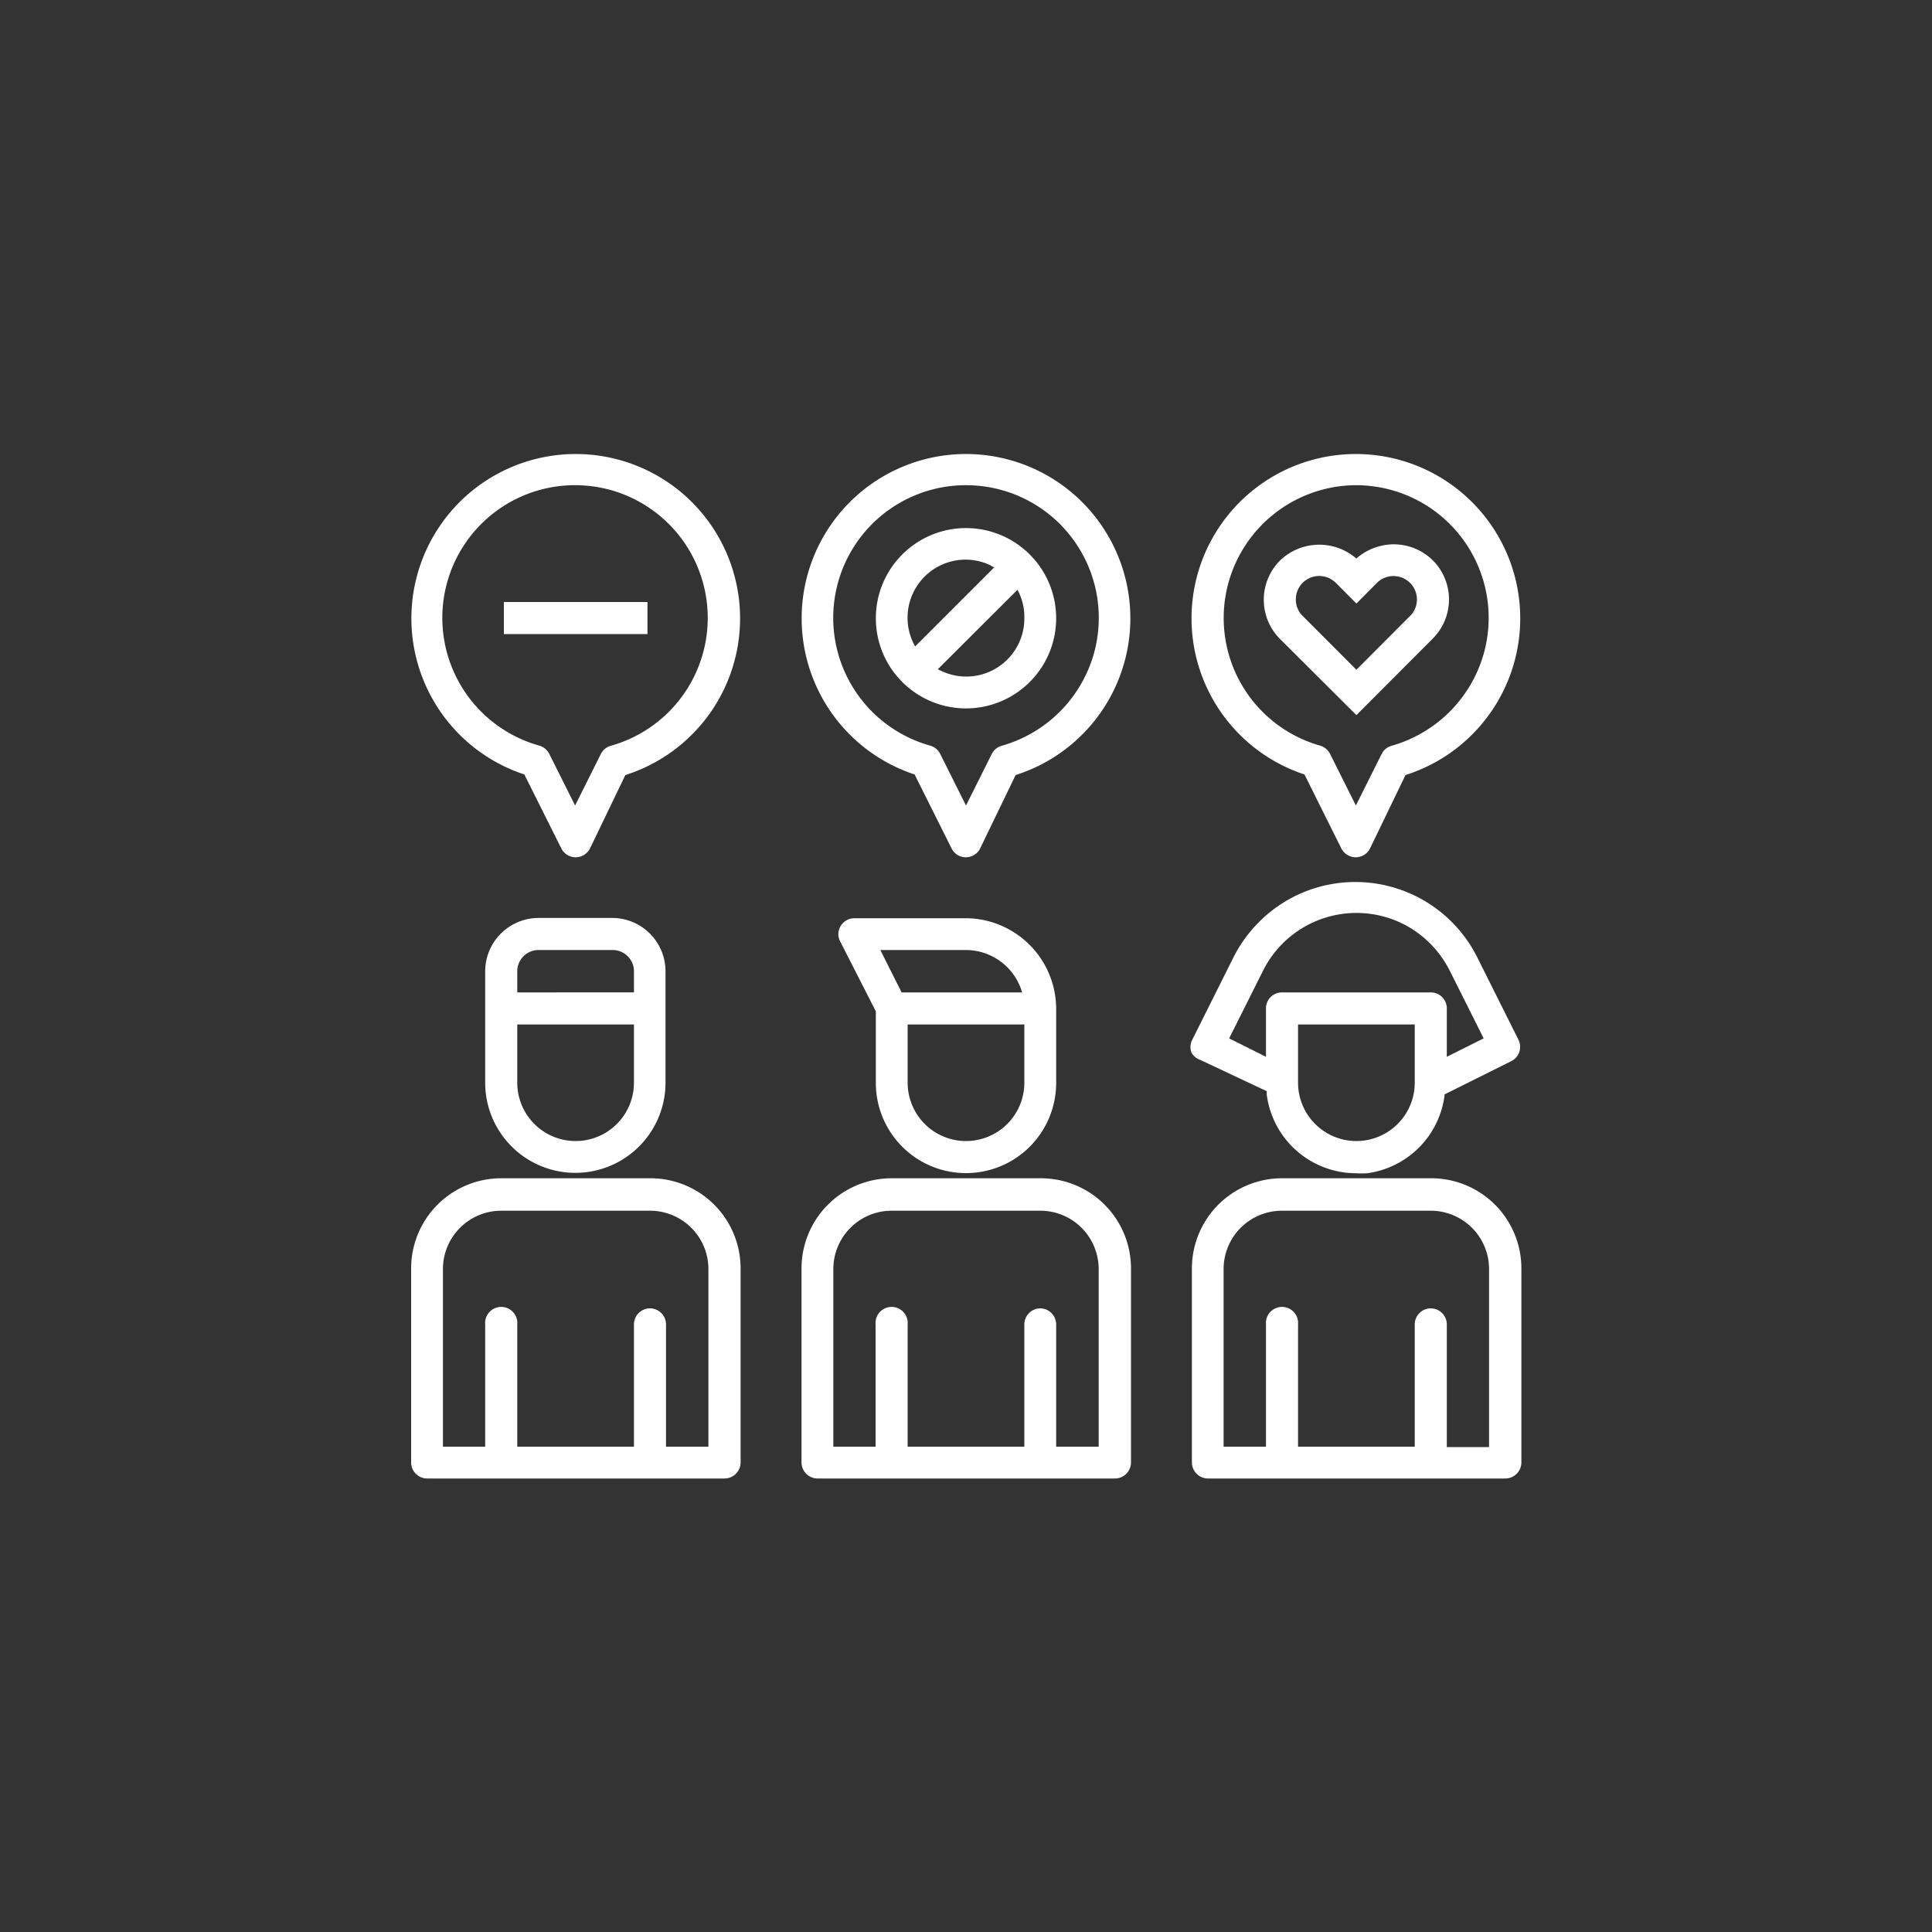
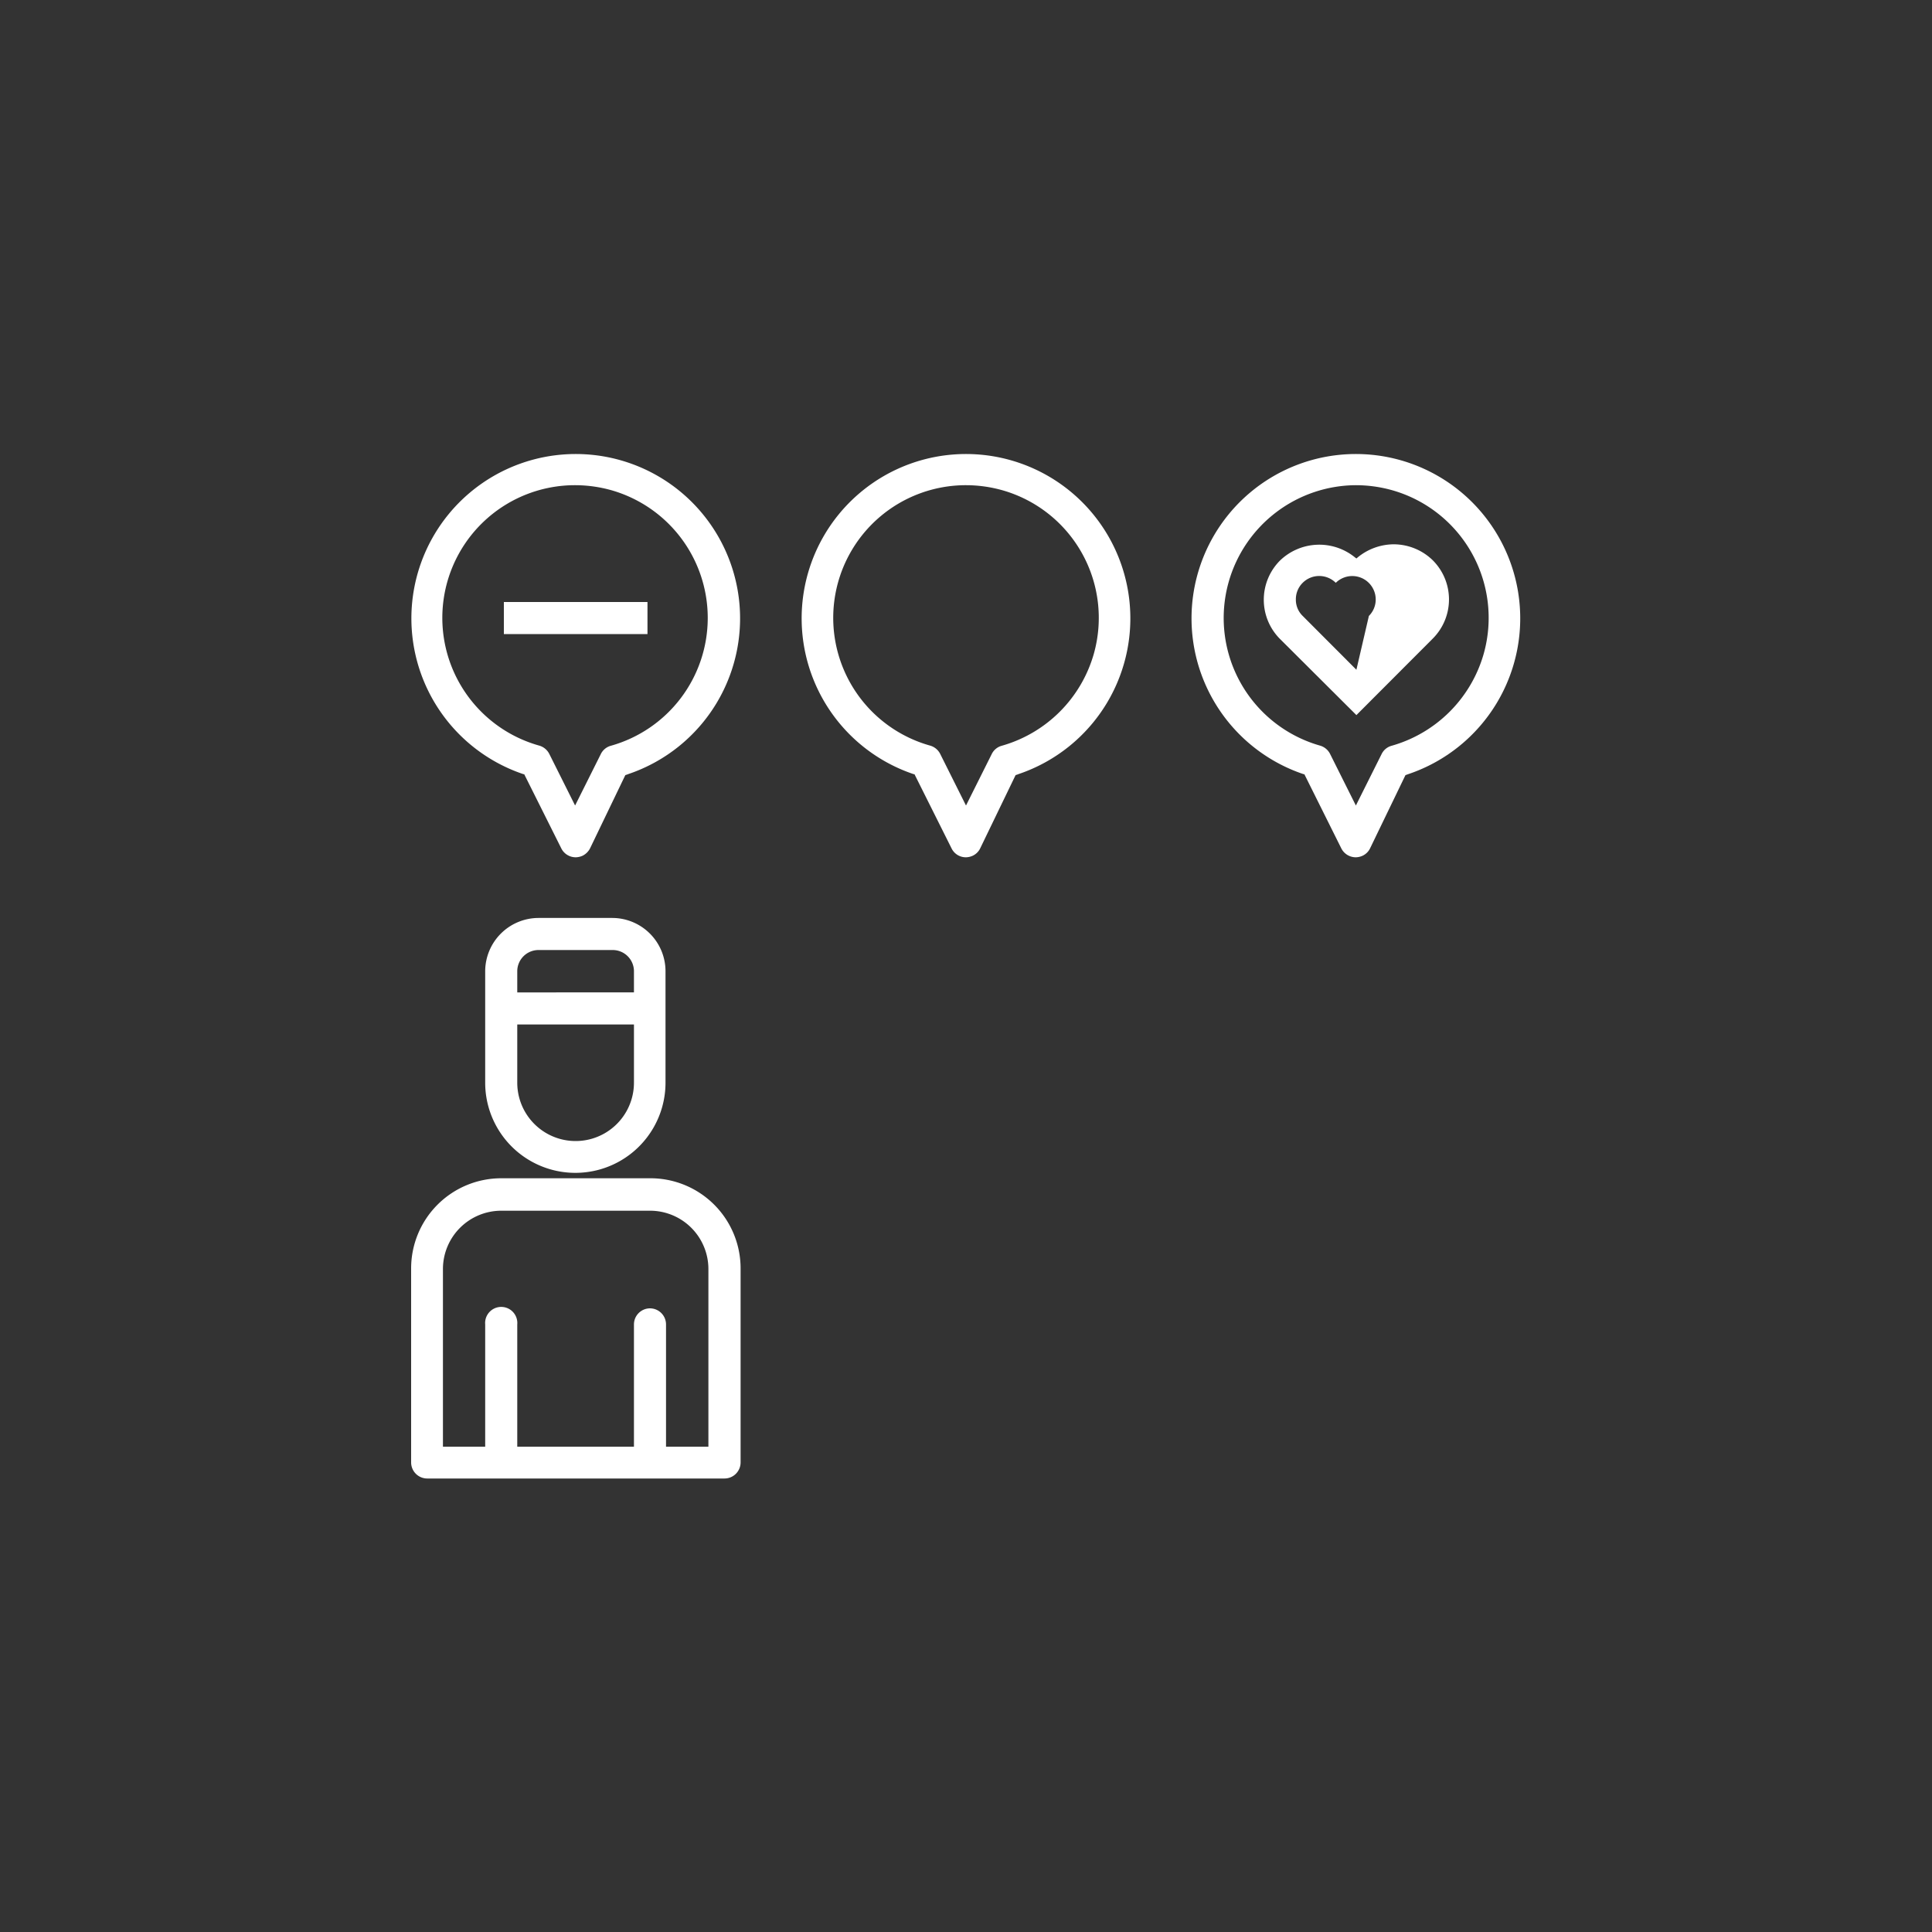
<svg xmlns="http://www.w3.org/2000/svg" viewBox="0 0 150 150">
  <rect x="0" y="0" width="150" height="150" fill="#333333" stroke="none" />
  <defs>
    <style>
		.cls-2 {
			fill: #fff;
		}
	</style>
  </defs>
-   <path class="cls-2" d="M75,91.08a7,7,0,0,0,7-7V78.29a7.05,7.05,0,0,0-7-7H66.34a1.25,1.25,0,0,0-1.25,1.25,1.18,1.18,0,0,0,.14.55L68,78.52v5.54A7,7,0,0,0,75,91.08Zm4.27-14.3.09.27H70l-1.65-3.29H75A4.55,4.55,0,0,1,79.27,76.78ZM75,88.59a4.53,4.53,0,0,1-4.53-4.53V79.54h9.06v4.52A4.53,4.53,0,0,1,75,88.59Z" />
-   <path class="cls-2" d="M80.77,91.48H69.23a7,7,0,0,0-7,7v15.06a1.25,1.25,0,0,0,1.24,1.25h23.1a1.25,1.25,0,0,0,1.24-1.25V98.5A7,7,0,0,0,80.77,91.48Zm0,10.1a1.25,1.25,0,0,0-1.24,1.25v9.49H70.47v-9.49a1.25,1.25,0,1,0-2.49,0v9.49H64.7V98.5A4.53,4.53,0,0,1,69.23,94H80.77A4.53,4.53,0,0,1,85.3,98.5v13.82H82v-9.49A1.25,1.25,0,0,0,80.77,101.58Z" />
  <path class="cls-2" d="M41.8,71.27a4.15,4.15,0,0,0-4.13,4.14v8.65a7,7,0,0,0,14,0V75.41a4.14,4.14,0,0,0-4.13-4.14Zm-1.64,8.27h9.06v4.52a4.53,4.53,0,0,1-9.06,0Zm1.64-5.78h5.78a1.65,1.65,0,0,1,1.64,1.65v1.64H40.16V75.41A1.65,1.65,0,0,1,41.8,73.76Z" />
  <path class="cls-2" d="M50.46,91.48H38.92a7,7,0,0,0-7,7v15.06a1.25,1.25,0,0,0,1.24,1.25h23.1a1.25,1.25,0,0,0,1.24-1.25V98.5A7,7,0,0,0,50.46,91.48Zm0,10.1a1.25,1.25,0,0,0-1.24,1.25v9.49H40.16v-9.49a1.25,1.25,0,1,0-2.49,0v9.49H34.39V98.5A4.53,4.53,0,0,1,38.92,94H50.46A4.53,4.53,0,0,1,55,98.5v13.82H51.71v-9.49A1.25,1.25,0,0,0,50.46,101.58Z" />
-   <path class="cls-2" d="M93.21,82.3l5.14,2.42,0,.27a7,7,0,0,0,6.92,6.1,6.49,6.49,0,0,0,.88,0,7,7,0,0,0,6-6v-.12l5.18-2.58a1.24,1.24,0,0,0,.56-1.67l-3.19-6.38a10.58,10.58,0,0,0-14.21-4.74,10.68,10.68,0,0,0-4.73,4.74l-3.19,6.38a1.25,1.25,0,0,0-.07,1A1.28,1.28,0,0,0,93.21,82.3Zm16.63,1.76a4.53,4.53,0,0,1-9.06,0V79.54h9.06Zm2.71-8.71,2.64,5.27-2.86,1.43V78.29a1.24,1.24,0,0,0-1.25-1.24H99.54a1.24,1.24,0,0,0-1.25,1.24v3.76l-2.86-1.43,2.64-5.27a8.11,8.11,0,0,1,10.86-3.62A8.18,8.18,0,0,1,112.55,75.35Z" />
-   <path class="cls-2" d="M111.08,91.48H99.54a7,7,0,0,0-7,7v15.06a1.25,1.25,0,0,0,1.24,1.25h23.1a1.25,1.25,0,0,0,1.24-1.25V98.5A7,7,0,0,0,111.08,91.48Zm0,10.1a1.25,1.25,0,0,0-1.24,1.25v9.49h-9.06v-9.49a1.25,1.25,0,1,0-2.49,0v9.49H95V98.5A4.53,4.53,0,0,1,99.54,94h11.54a4.53,4.53,0,0,1,4.53,4.53v13.82h-3.28v-9.49A1.25,1.25,0,0,0,111.08,101.58Z" />
  <path class="cls-2" d="M40.65,60.11h.05l2.88,5.76a1.25,1.25,0,0,0,1.11.69,1.35,1.35,0,0,0,.56-.13,1.32,1.32,0,0,0,.56-.56l2.74-5.69.2-.07a12.76,12.76,0,1,0-8.1,0Zm4-22.44a10.47,10.47,0,0,1,2.78.38,10.31,10.31,0,0,1,0,19.85,1.22,1.22,0,0,0-.78.64l-2,4-2-4a1.26,1.26,0,0,0-.78-.65,10.3,10.3,0,0,1,2.76-20.22Z" />
  <path class="cls-2" d="M71,60.11H71l2.88,5.76a1.23,1.23,0,0,0,1.11.69,1.31,1.31,0,0,0,.55-.13,1.22,1.22,0,0,0,.56-.56l2.75-5.69.2-.07a12.76,12.76,0,1,0-8.1,0Zm4-22.44a10.47,10.47,0,0,1,2.78.38,10.3,10.3,0,0,1,7.15,12.69,10.37,10.37,0,0,1-7.15,7.16,1.22,1.22,0,0,0-.78.64l-2,4-2-4a1.26,1.26,0,0,0-.78-.65A10.3,10.3,0,0,1,75,37.67Z" />
  <path class="cls-2" d="M101.27,60.11h0l2.87,5.76a1.26,1.26,0,0,0,1.12.69,1.31,1.31,0,0,0,.55-.13,1.22,1.22,0,0,0,.56-.56l2.75-5.69.2-.07a12.76,12.76,0,1,0-8.1,0Zm4-22.44a10.47,10.47,0,0,1,2.78.38,10.3,10.3,0,0,1,7.15,12.69,10.37,10.37,0,0,1-7.15,7.16,1.22,1.22,0,0,0-.78.64l-2,4-2-4a1.26,1.26,0,0,0-.78-.65A10.3,10.3,0,0,1,95.39,45.2,10.32,10.32,0,0,1,105.3,37.67Z" />
-   <path class="cls-2" d="M105.31,55.52l5.93-5.94a4.3,4.3,0,0,0,0-6.08,4.36,4.36,0,0,0-3.06-1.24,4.45,4.45,0,0,0-2.75,1l-.12.1-.13-.1a4.39,4.39,0,0,0-5.8.26,4.31,4.31,0,0,0,0,6.09Zm-4.17-10.27a1.81,1.81,0,0,1,1.28-.53,1.83,1.83,0,0,1,1.29.53l1.6,1.61,1.6-1.61a1.82,1.82,0,0,1,3.1,1.29,1.79,1.79,0,0,1-.53,1.28L105.31,52l-4.17-4.18a1.75,1.75,0,0,1-.53-1.28A1.79,1.79,0,0,1,101.14,45.25Z" />
-   <path class="cls-2" d="M75,55a7,7,0,1,0-7-7A7,7,0,0,0,75,55Zm4.53-7a4.51,4.51,0,0,1-6.47,4.08l-.25-.12L79,45.79l.12.25A4.36,4.36,0,0,1,79.53,48Zm-2.59-4.07.25.12-6.14,6.14-.13-.25A4.51,4.51,0,0,1,75,43.45v0A4.5,4.5,0,0,1,76.94,43.91Z" />
+   <path class="cls-2" d="M105.31,55.52l5.93-5.94a4.3,4.3,0,0,0,0-6.08,4.36,4.36,0,0,0-3.06-1.24,4.45,4.45,0,0,0-2.75,1l-.12.1-.13-.1a4.39,4.39,0,0,0-5.8.26,4.31,4.31,0,0,0,0,6.09Zm-4.17-10.27a1.81,1.81,0,0,1,1.28-.53,1.83,1.83,0,0,1,1.29.53a1.82,1.82,0,0,1,3.1,1.29,1.79,1.79,0,0,1-.53,1.28L105.31,52l-4.17-4.18a1.75,1.75,0,0,1-.53-1.28A1.79,1.79,0,0,1,101.14,45.25Z" />
  <rect class="cls-2" x="39.12" y="46.74" width="11.15" height="2.49" />
</svg>